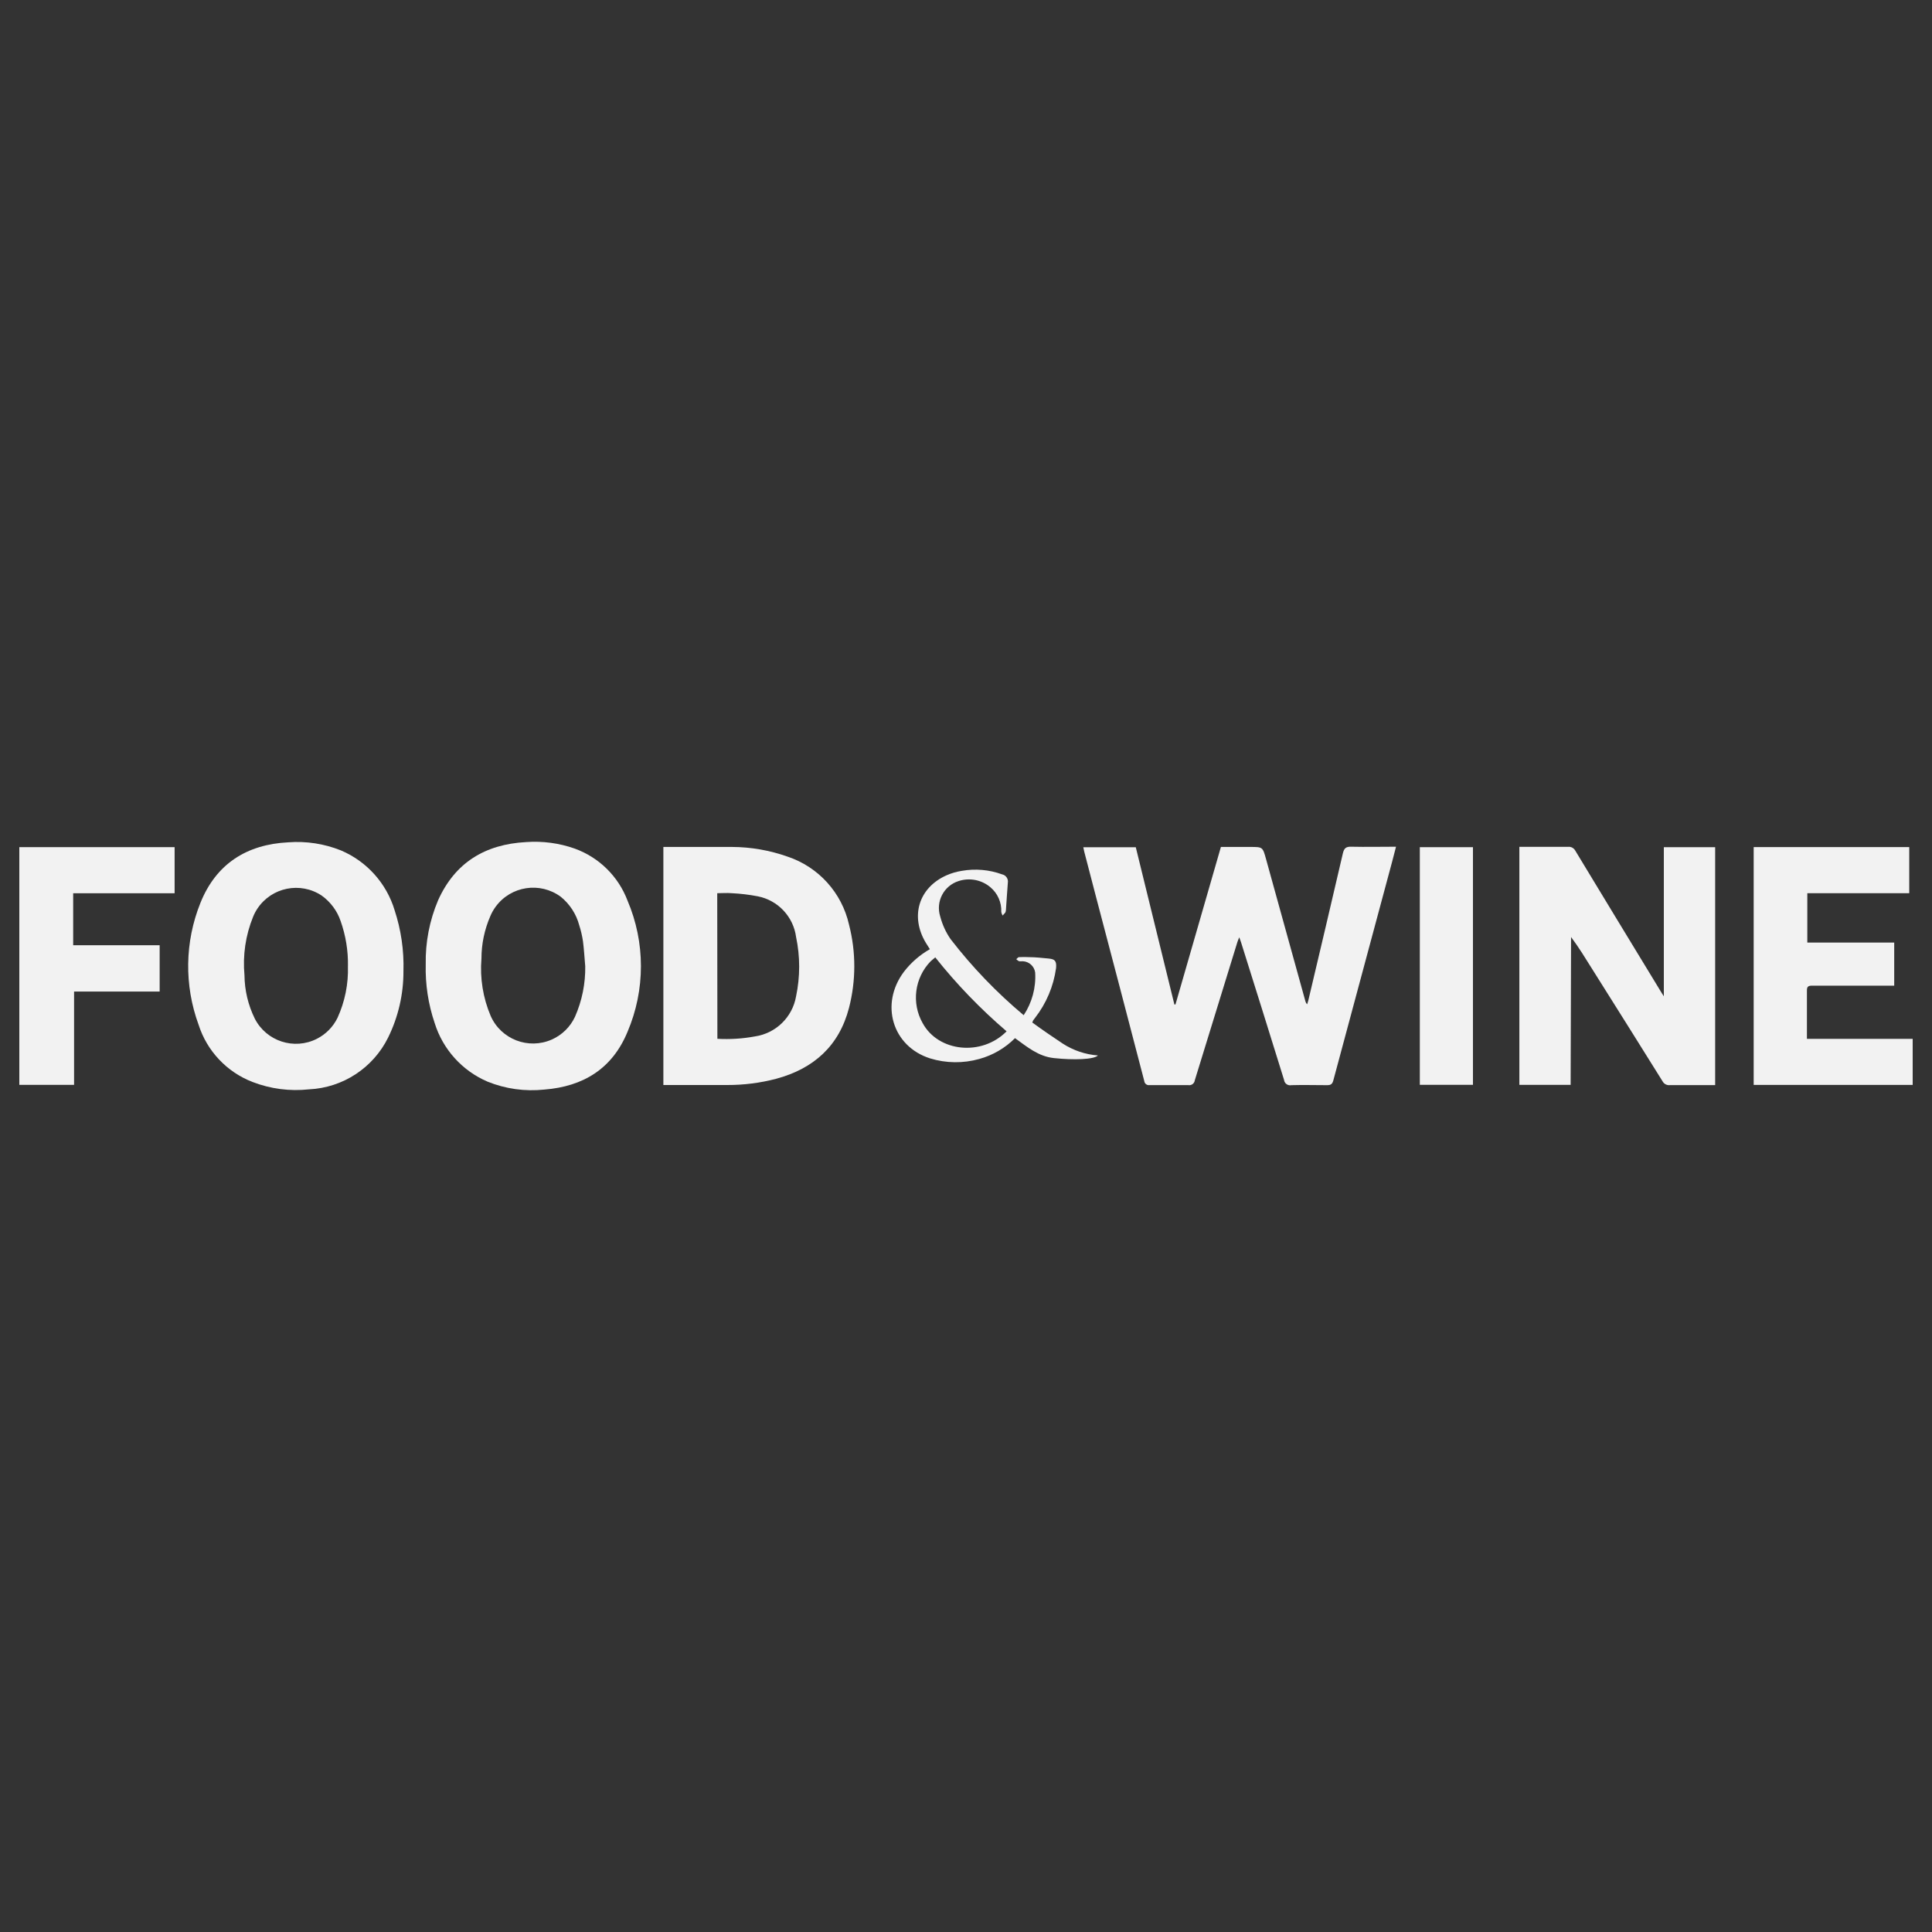
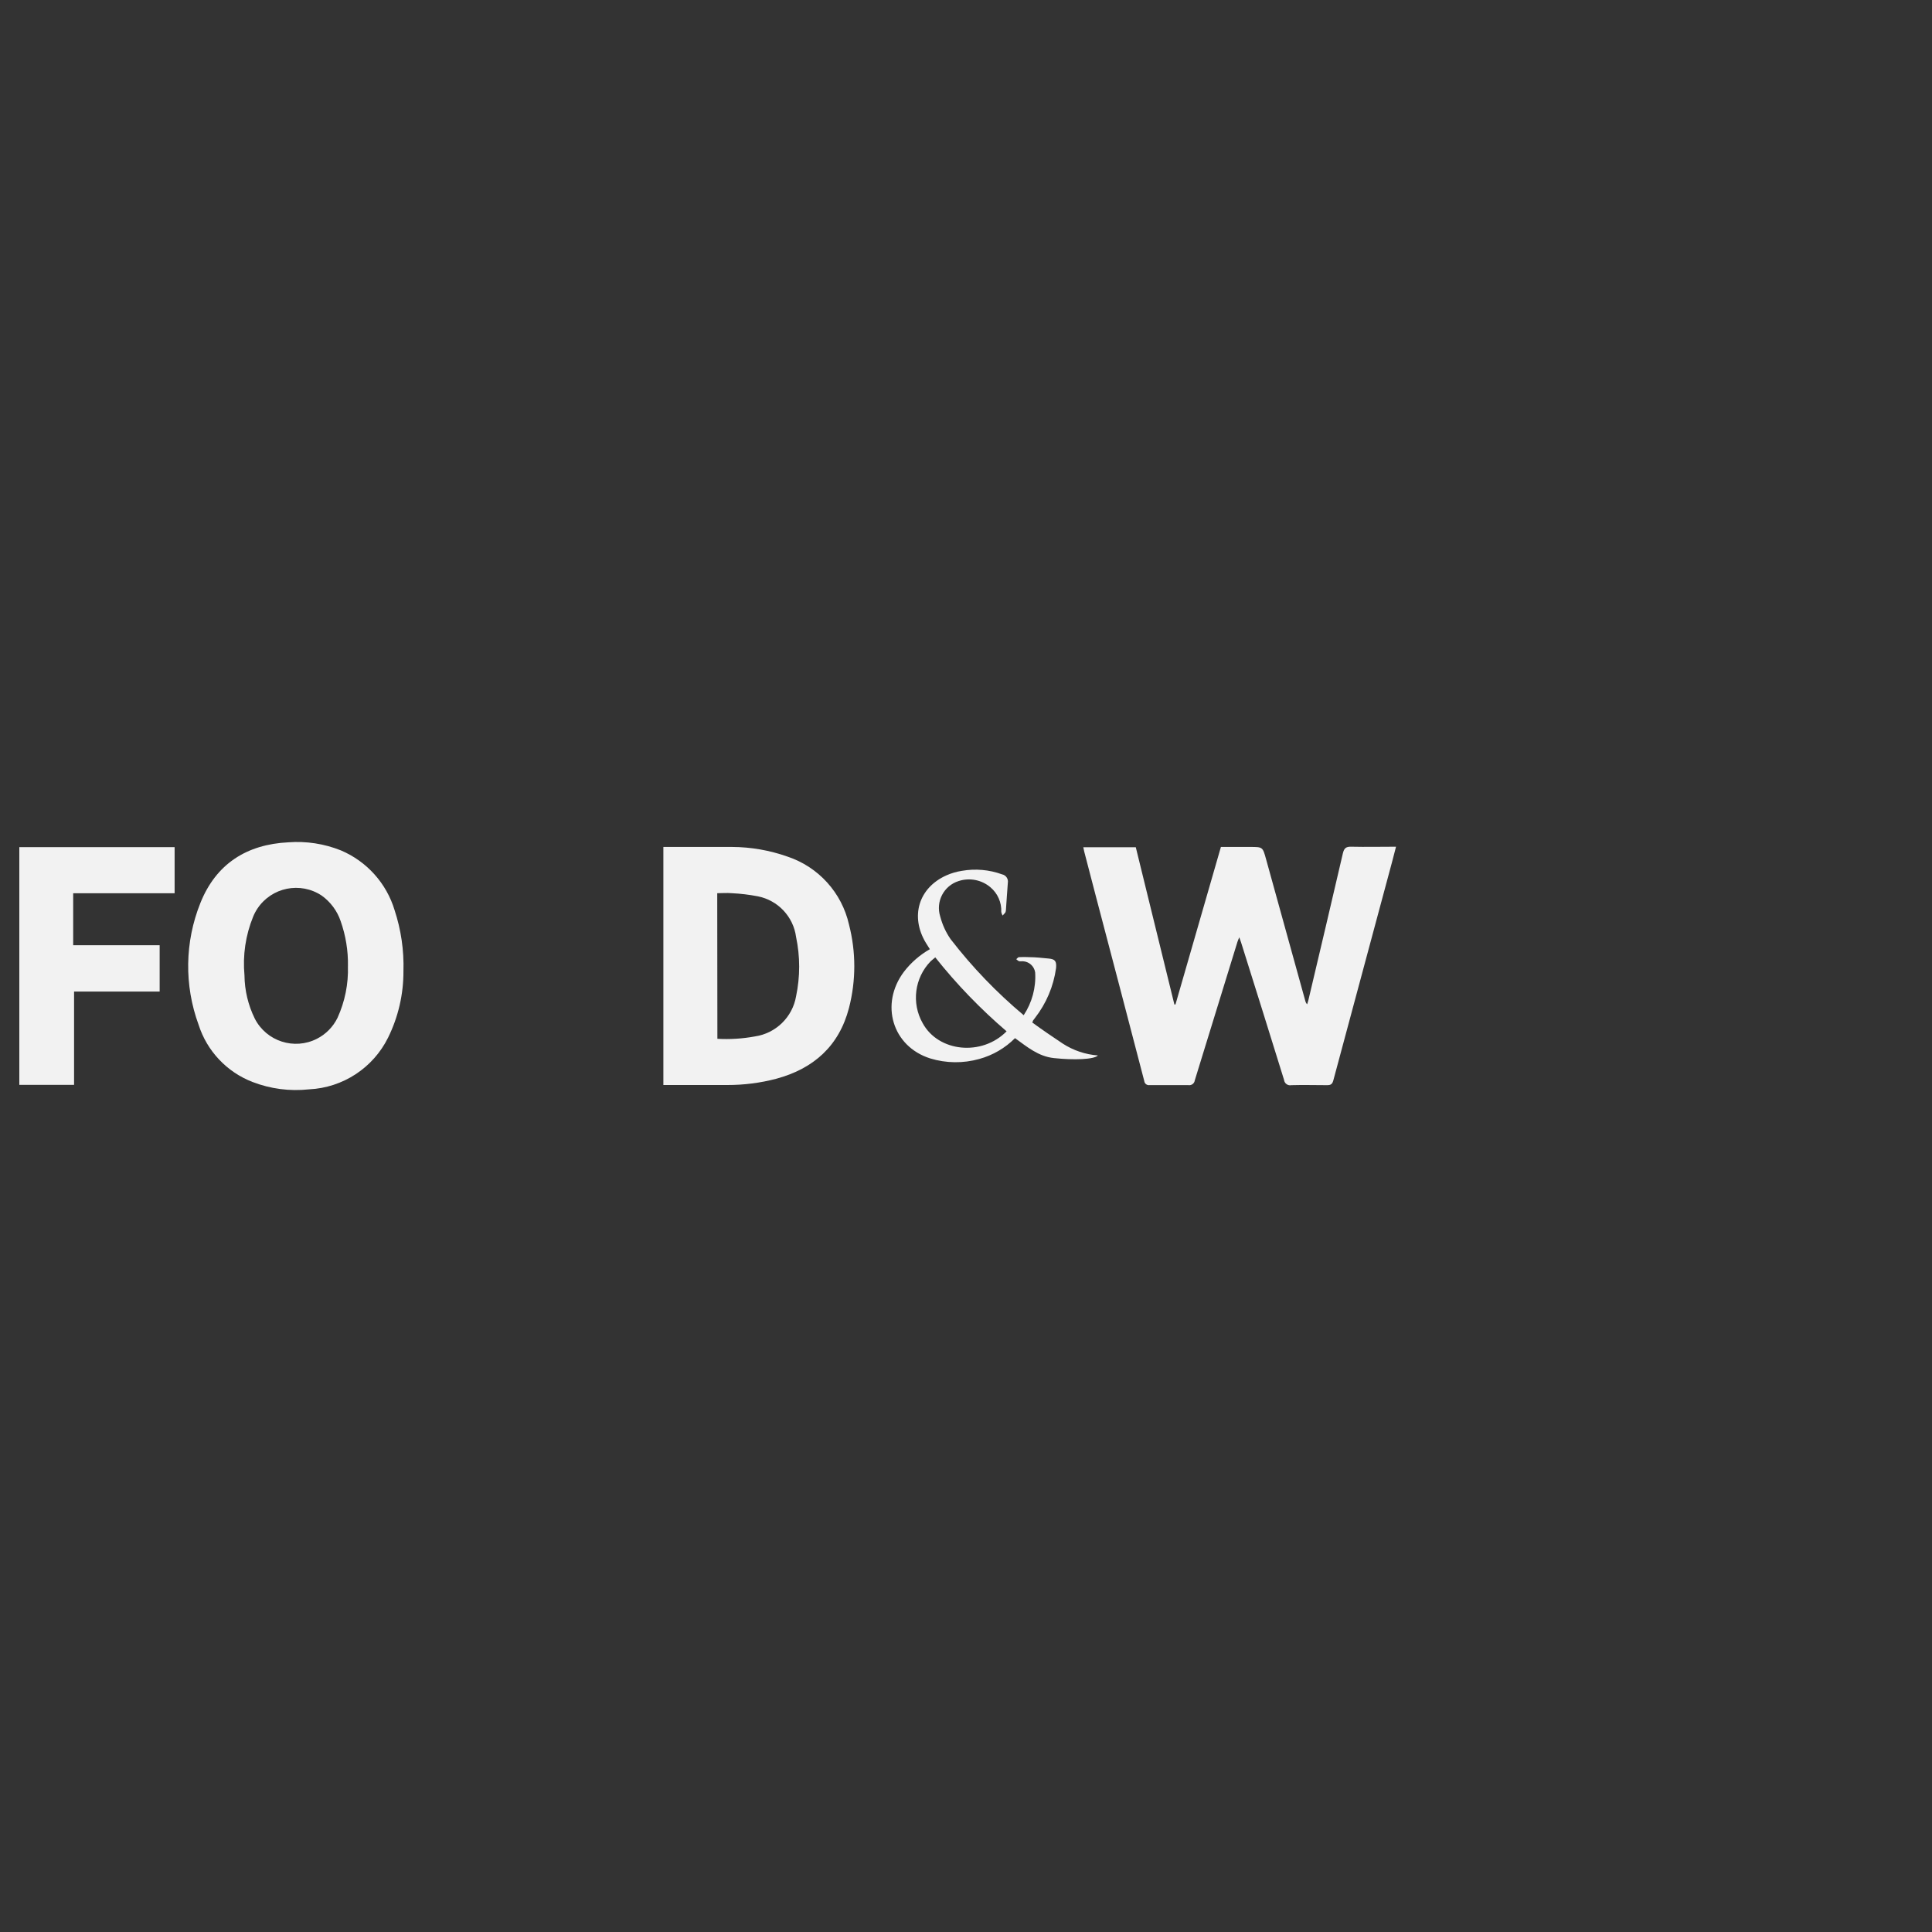
<svg xmlns="http://www.w3.org/2000/svg" viewBox="0 0 500 500" id="Layer_1">
  <rect x="0" y="0" width="500" height="500" fill="#333333" stroke="none" />
  <defs>
    <style>.cls-1{fill:#f2f2f2;stroke-width:0px;}</style>
  </defs>
  <path d="m280.4,219.26h13.54c3.34,13.58,6.67,27.14,9.99,40.7h.28l11.76-40.77h7.59c3.24,0,3.22,0,4.1,3.17,3.38,12.24,6.76,24.47,10.16,36.7.08.32.24.62.47.85.11-.38.25-.78.34-1.16,3-12.64,5.97-25.29,8.91-37.93.32-1.33.83-1.73,2.18-1.69,3.79.09,7.59,0,11.57,0-.38,1.42-.7,2.71-1.04,4-5.06,18.81-10.11,37.62-15.17,56.42-.25.95-.61,1.31-1.65,1.29-3.07,0-6.14-.09-9.22,0-.85.18-1.69-.36-1.87-1.21-.01-.05-.02-.11-.03-.16-3.68-11.87-7.39-23.74-11.13-35.61-.11-.34-.25-.68-.46-1.29-.23.57-.38.89-.49,1.25-3.68,11.91-7.35,23.83-11.02,35.77-.1.79-.82,1.35-1.61,1.25-.03,0-.06,0-.1-.02-3.31,0-6.63,0-9.96,0-.65.12-1.27-.31-1.39-.96,0-.04-.01-.08-.02-.12-4.15-15.93-8.32-31.86-12.52-47.79l-3.02-11.59c-.06-.27-.13-.63-.23-1.1Z" class="cls-1" />
-   <path d="m406.49,280.76h-13.28v-61.6h12.59c.78-.09,1.54.32,1.9,1.02,7.35,12.14,14.7,24.26,22.07,36.35.19.34.42.66.83,1.31v-38.59h13.28v61.58h-11.72c-.78.09-1.53-.31-1.9-1.01-6.03-9.67-12.09-19.33-18.17-28.98-1.76-2.81-3.51-5.69-5.5-8.34l-.11,38.25Z" class="cls-1" />
  <path d="m104.41,251.31c.03,5.96-1.33,11.85-3.96,17.2-3.88,7.86-11.72,13-20.48,13.41-4.95.54-9.96-.11-14.6-1.9-6.67-2.57-11.81-8.02-13.98-14.83-3.74-10.2-3.58-21.42.47-31.5,4.06-10.15,12.02-15.17,22.76-15.7,4.63-.35,9.28.36,13.6,2.09,6.7,2.84,11.8,8.51,13.9,15.47,1.67,5.08,2.45,10.41,2.29,15.76Zm-14.36-1.29c.07-3.97-.58-7.92-1.9-11.66-.9-2.65-2.62-4.95-4.89-6.58-5.52-3.67-12.97-2.16-16.64,3.36-.44.66-.81,1.36-1.11,2.1-1.96,4.8-2.72,10.01-2.24,15.17.04,3.89.95,7.72,2.67,11.21,3.01,5.88,10.22,8.21,16.1,5.2,2.31-1.18,4.17-3.08,5.31-5.41,1.91-4.2,2.84-8.78,2.69-13.39Z" class="cls-1" />
-   <path d="m110.18,249.55c-.11-5.68.98-11.32,3.2-16.56,4.38-9.75,12.16-14.49,22.76-15.06,4.28-.31,8.57.26,12.61,1.69,6.29,2.28,11.28,7.19,13.65,13.45,4.63,10.85,4.63,23.12,0,33.97-3.91,9.48-11.38,14.15-21.54,14.94-4.99.53-10.03-.17-14.68-2.05-6.56-2.81-11.57-8.35-13.69-15.17-1.66-4.89-2.45-10.04-2.31-15.21Zm41.27.42c-.19-2.12-.3-4.23-.57-6.33-.21-1.41-.53-2.81-.97-4.17-.77-2.91-2.45-5.5-4.8-7.4-5.36-3.94-12.9-2.78-16.83,2.58-.55.75-1.01,1.55-1.37,2.41-1.52,3.48-2.31,7.23-2.31,11.02-.42,5.07.4,10.17,2.39,14.85,2.68,6.05,9.76,8.78,15.82,6.1,2.64-1.17,4.77-3.26,5.99-5.87,1.83-4.15,2.74-8.65,2.66-13.18Z" class="cls-1" />
  <path d="m171.68,280.81v-61.62h17.79c4.89.02,9.73.87,14.34,2.5,8.01,2.67,14.05,9.34,15.91,17.58,1.83,7.08,1.83,14.5,0,21.58-2.56,9.84-9.14,15.72-18.85,18.34-4.12,1.08-8.37,1.62-12.63,1.61h-16.56Zm13.98-11.97c3.24.18,6.5-.02,9.69-.61,5.44-.79,9.75-4.99,10.68-10.41,1.06-5.05,1.06-10.26,0-15.3-.7-5.29-4.7-9.54-9.94-10.56-2.2-.42-4.43-.69-6.68-.8-1.27-.11-2.58,0-3.79,0l.04,37.68Z" class="cls-1" />
-   <path d="m494.11,219.23v11.93h-26.38v12.78h22.49v11.15h-21.26c-.99,0-1.35.25-1.33,1.29v12.48h27.37v11.91h-41.15v-61.54h40.26Z" class="cls-1" />
  <path d="m45.19,219.24v11.93h-26.25v13.46h22.38v11.99h-22.15v24.14H5v-61.52h40.19Z" class="cls-1" />
-   <path d="m381.2,280.75h-13.75v-61.5h13.75v61.5Z" class="cls-1" />
  <path d="m264.92,262.75c2.17-3.27,3.22-7.16,2.98-11.08-.23-1.61-1.58-2.83-3.2-2.9-.32.02-.65.02-.97,0-.27-.14-.51-.32-.72-.53.23-.17.44-.51.68-.53.9-.05,1.8-.05,2.69,0,1.67,0,3.36.21,5.03.36s2.05.7,1.9,2.47c-.65,4.71-2.54,9.16-5.46,12.91l-.51.68s0,.15-.19.49c2.6,1.9,5.22,3.68,7.89,5.46,2.73,1.77,5.86,2.82,9.1,3.07-1.02,1.06-6.24,1.23-11.38.68-4.02-.42-6.94-2.9-10.07-5.16-2.56,2.57-5.75,4.43-9.25,5.39-4.17,1.17-8.59,1.12-12.73-.15-9.77-3.11-13.05-14.05-6.77-22.42,1.83-2.38,4.11-4.36,6.71-5.84l-1.04-1.65c-4.1-6.81-1.9-14.24,5.35-17.47,1.27-.56,2.61-.95,3.98-1.16,3.48-.61,7.07-.3,10.39.91,1.01.2,1.67,1.17,1.5,2.18-.19,2.31-.32,4.65-.49,6.96,0,.25-.05.49-.15.72-.22.28-.46.55-.72.8-.16-.29-.28-.6-.34-.93.11-2.45-.93-4.81-2.81-6.39-2.27-1.92-5.38-2.53-8.21-1.61-3.86,1.21-6,5.32-4.78,9.18,0,.02.02.05.02.07.55,2.08,1.46,4.06,2.69,5.82,5.57,7.21,11.9,13.8,18.89,19.65Zm-4.42,4.15c-6.75-5.78-12.93-12.18-18.45-19.13-.47.4-.85.68-1.21,1.02-4.16,4.29-5,10.81-2.05,16.01,4.08,7.47,15.3,8.61,21.71,2.11Z" class="cls-1" />
</svg>